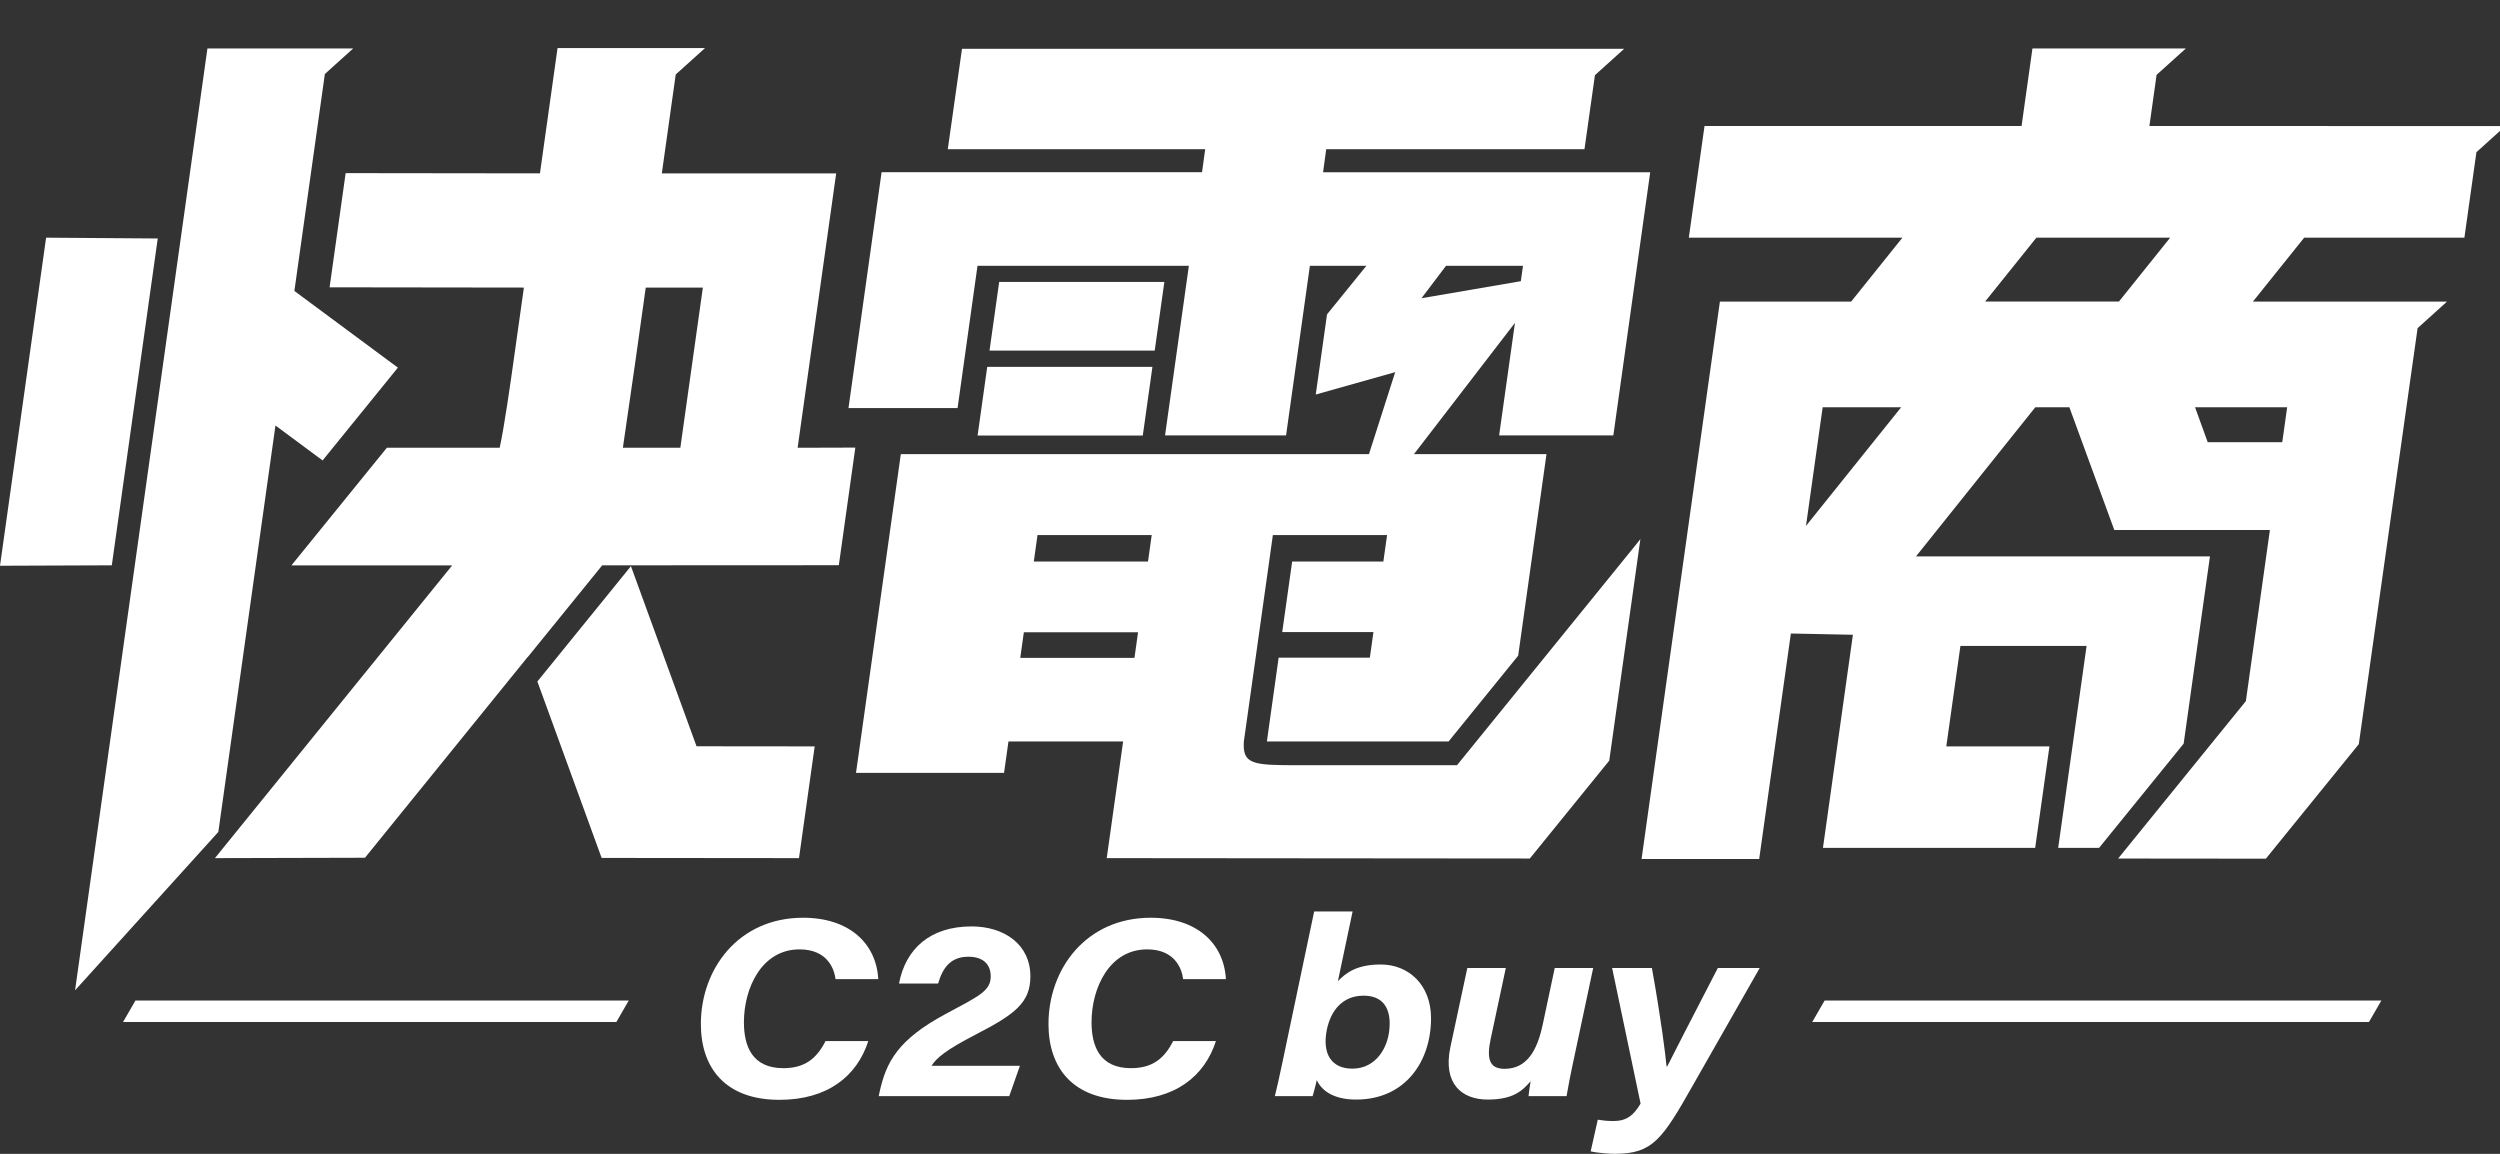
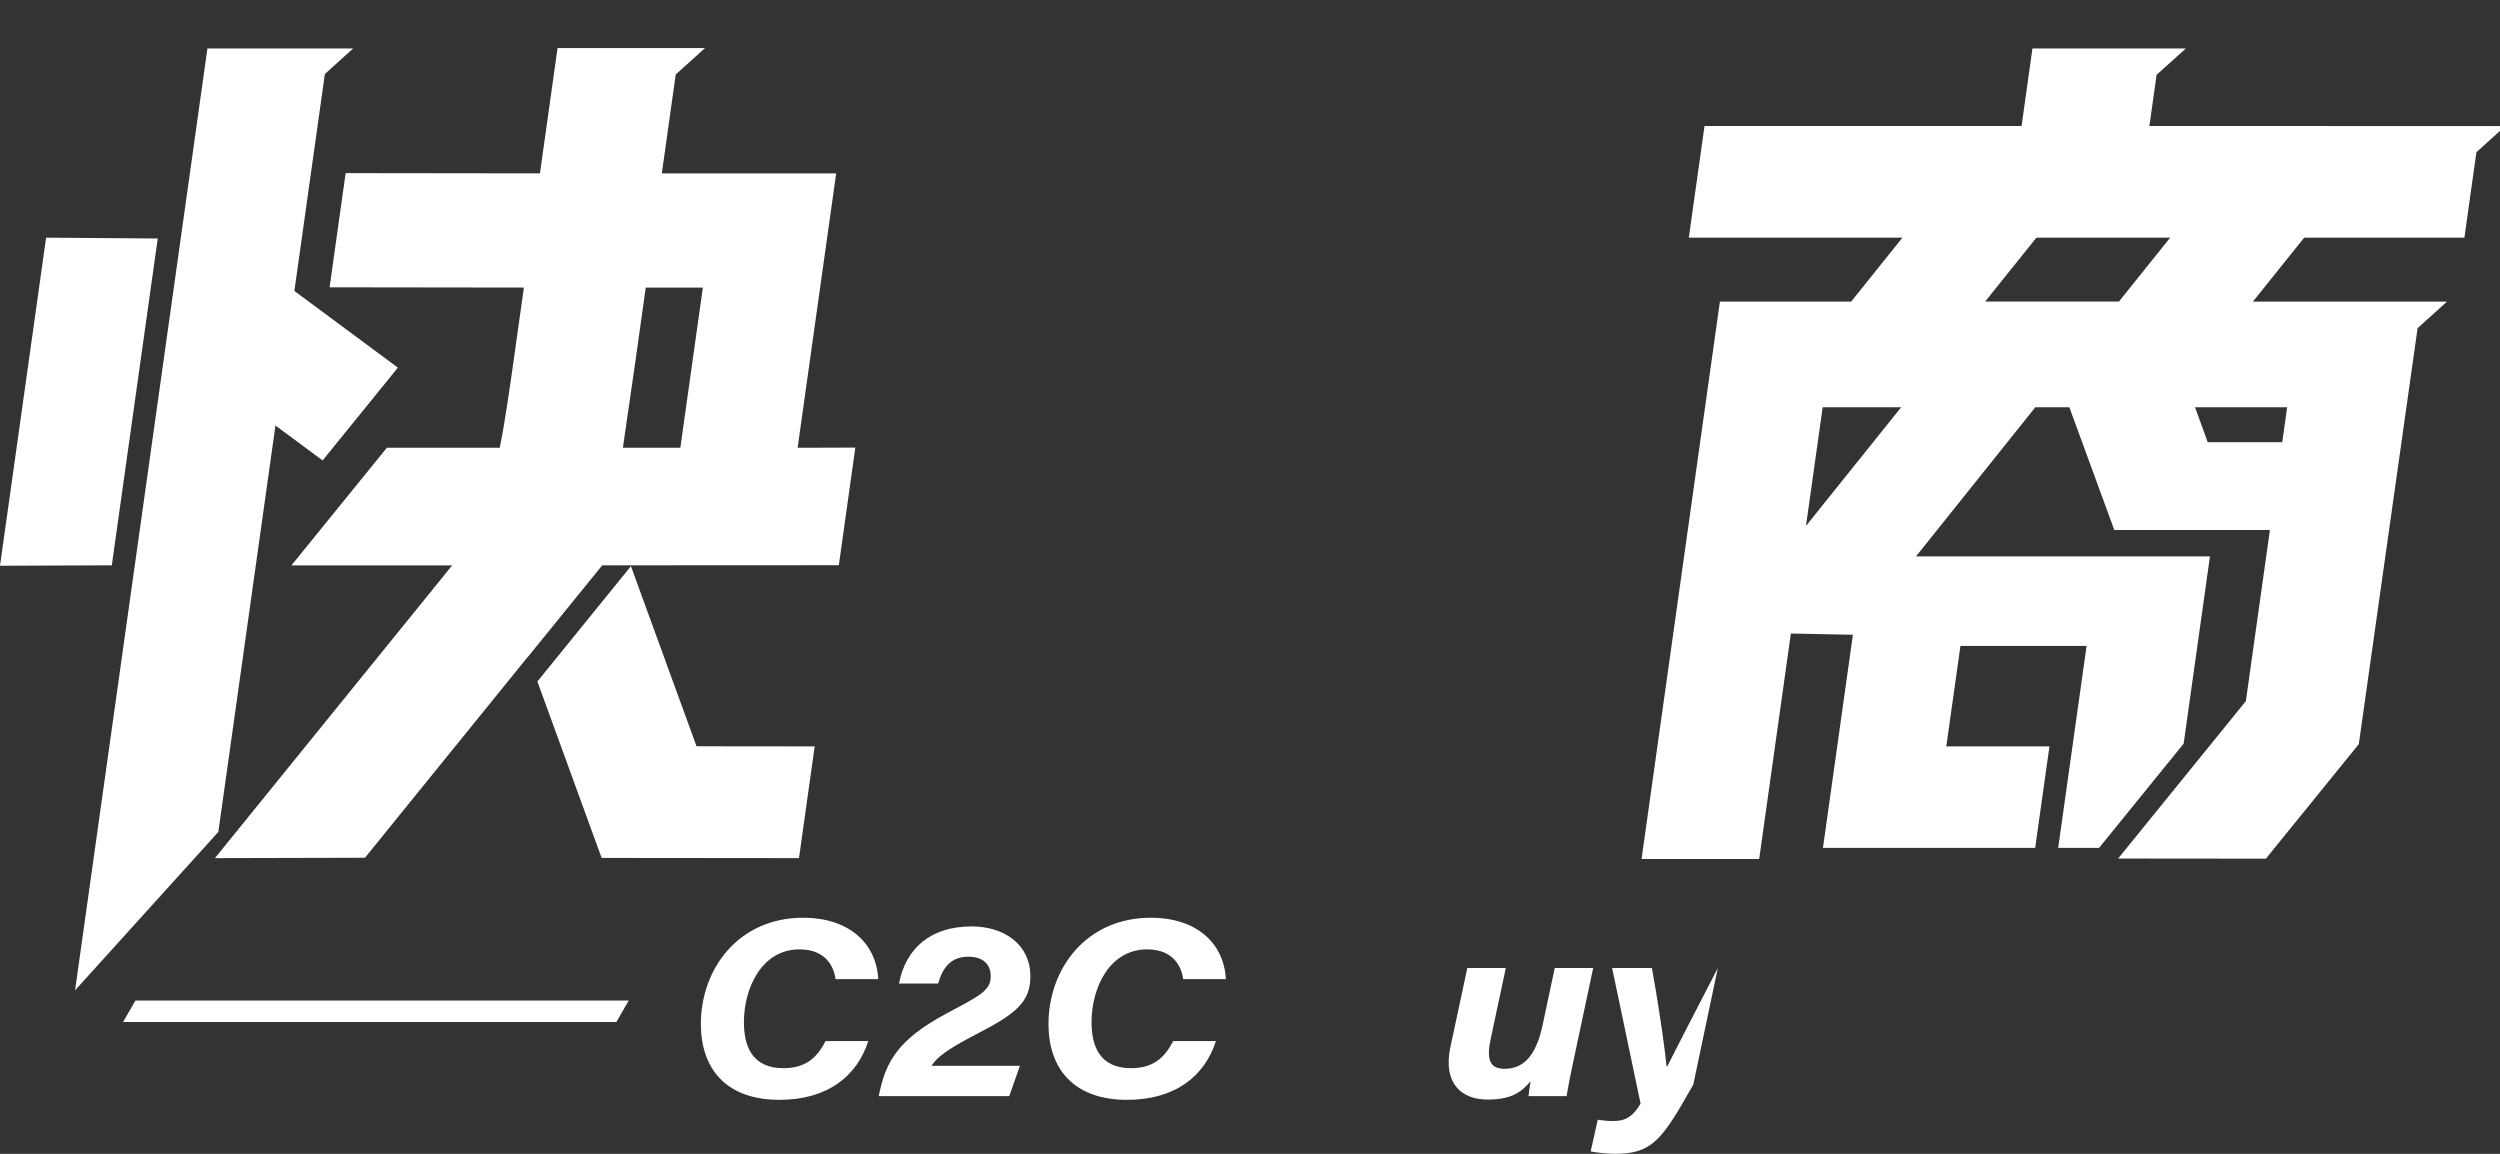
<svg xmlns="http://www.w3.org/2000/svg" width="104" height="48" viewBox="0 0 104 48" fill="none">
  <rect x="0" y="0" width="104" height="48" fill="#333333" stroke="none" />
  <g clip-path="url(#clip0_9764_963)">
    <path d="M89.415 5.242L89.714 3.114L90.932 2.016H84.55L84.097 5.242H70.908L70.255 9.887H79.141L77.008 12.546H71.548L68.289 35.734H73.182L74.5 26.354L77.081 26.406L75.835 35.271H84.663L85.257 31.05H80.966L81.554 26.87H86.802L85.621 35.271H87.322L90.84 30.936L91.934 23.147H79.705L84.668 16.943H86.086L87.955 22.049H94.428L93.428 29.166L88.114 35.715L94.26 35.721L98.126 30.956L100.572 13.651L101.789 12.552H101.782L101.789 12.546H93.721L95.854 9.887H102.519L103.019 6.331L104.223 5.244L89.415 5.242V5.242ZM75.129 21.878L75.823 16.942H79.089L75.129 21.878ZM88.147 12.545H82.581L84.715 9.886H90.28L88.147 12.545ZM95.146 16.942L94.942 18.395H91.841L91.314 16.942H95.146Z" fill="white" />
-     <path fill-rule="evenodd" clip-rule="evenodd" d="M60.821 31.575L68.131 22.566L68.13 22.565H68.129L68.24 22.428L66.945 31.642L63.641 35.714L46.04 35.698L46.722 30.846H41.952L41.768 32.152H35.61L37.474 18.892H56.949L58.04 15.481L54.735 16.412L55.204 13.079H55.206L55.205 13.077L56.843 11.056H54.492L53.5 18.112H48.466L49.457 11.056H40.664L39.835 16.976H35.297L36.674 7.164H50.005L50.136 6.206H39.428L40.019 2.031H67.564L66.349 3.128L65.914 6.207H55.17L55.04 7.165H68.649L67.115 18.112H62.364L63.022 13.431L58.821 18.892H64.334L63.156 27.276L60.26 30.846H52.702L53.192 27.358H56.986L57.135 26.294H53.341L53.754 23.359H57.548L57.702 22.26H53.908H52.951L52.797 23.359L52.384 26.294L52.235 27.358L51.744 30.846C51.681 31.803 52.132 31.833 53.975 31.833H60.61L60.821 31.575H60.821ZM63.356 11.057H60.155V11.056L59.134 12.406L63.266 11.698L63.356 11.057ZM42.443 27.366H47.194L47.343 26.302H42.592L42.443 27.366ZM43.006 23.359H47.757L47.911 22.26H43.16L43.006 23.359ZM48.437 11.729H41.566L41.164 14.585H48.036L48.437 11.729ZM40.668 18.118H47.54L47.941 15.262H41.069L40.668 18.118Z" fill="white" />
    <path fill-rule="evenodd" clip-rule="evenodd" d="M21.945 27.346L21.946 27.345L21.947 27.346H21.945ZM21.946 27.345L25.052 23.518L34.895 23.513L35.582 18.62L33.181 18.627L34.785 7.212H27.532L28.11 3.099L29.328 2H23.194L22.462 7.212L14.379 7.202L13.711 11.952L21.794 11.963L21.37 14.976L21.37 14.979L21.37 14.979C21.25 15.832 20.982 17.742 20.787 18.627H16.093L12.123 23.52H18.811L8.941 35.698L15.183 35.682L21.944 27.339L21.946 27.345ZM26.435 15.012L26.863 11.963H29.239L28.302 18.627H25.912L26.435 15.012ZM0 23.535L4.651 23.517L6.562 9.921L1.918 9.887L0 23.535ZM26.247 23.553L28.976 31.045L33.891 31.05L33.238 35.698L25.05 35.69H25.028L22.355 28.35L26.247 23.553ZM12.246 12.104L16.551 15.293L16.552 15.294L13.42 19.154L11.459 17.701L9.083 34.608L3.123 41.197C3.123 41.197 8.267 4.592 8.629 2.016H14.692L13.514 3.079L12.254 12.049L12.246 12.104Z" fill="white" />
    <path d="M26.156 41.623H5.634L5.119 42.515H25.641L26.156 41.623Z" fill="white" />
-     <path d="M75.904 41.623L75.389 42.515H98.549L99.064 41.623H75.904Z" fill="white" />
    <path d="M36.121 43.308C35.648 44.779 34.414 45.753 32.425 45.753C30.185 45.753 29.156 44.437 29.156 42.599C29.156 40.299 30.727 38.178 33.409 38.178C35.326 38.178 36.452 39.241 36.536 40.732H34.757C34.701 40.261 34.386 39.494 33.26 39.494C31.687 39.494 30.947 41.101 30.947 42.526C30.947 43.53 31.296 44.436 32.587 44.436C33.47 44.436 33.97 44.045 34.342 43.308H36.121V43.308Z" fill="white" />
    <path d="M36.555 45.598L36.585 45.455C36.863 44.167 37.358 43.246 39.341 42.18C40.72 41.441 41.214 41.221 41.214 40.621C41.214 40.112 40.898 39.8 40.282 39.8C39.54 39.8 39.212 40.27 39.027 40.914H37.399C37.677 39.455 38.709 38.539 40.418 38.539C41.77 38.539 42.864 39.283 42.864 40.617C42.864 41.707 42.227 42.192 40.6 43.031C39.328 43.689 38.955 44.016 38.751 44.338H42.428L41.986 45.598H36.555H36.555Z" fill="white" />
    <path d="M50.583 43.308C50.109 44.779 48.875 45.753 46.886 45.753C44.646 45.753 43.617 44.437 43.617 42.599C43.617 40.299 45.188 38.178 47.87 38.178C49.787 38.178 50.913 39.241 50.998 40.732H49.218C49.162 40.261 48.847 39.494 47.721 39.494C46.148 39.494 45.408 41.101 45.408 42.526C45.408 43.53 45.757 44.436 47.048 44.436C47.931 44.436 48.431 44.045 48.803 43.308H50.583V43.308Z" fill="white" />
-     <path d="M54.669 37.918H56.268L55.657 40.815C55.99 40.478 56.425 40.123 57.443 40.123C58.585 40.123 59.531 40.956 59.531 42.358C59.531 44.152 58.465 45.742 56.414 45.742C55.436 45.742 54.959 45.338 54.779 44.93C54.73 45.145 54.657 45.441 54.605 45.598H53.035C53.114 45.289 53.227 44.768 53.346 44.209L54.669 37.918H54.669ZM57.811 42.588C57.811 41.899 57.502 41.42 56.725 41.42C55.86 41.42 55.357 42.025 55.191 42.862C55.006 43.822 55.372 44.456 56.26 44.456C57.25 44.456 57.81 43.548 57.81 42.588H57.811Z" fill="white" />
    <path d="M65.446 44.17C65.345 44.643 65.241 45.164 65.169 45.598H63.587C63.597 45.469 63.635 45.224 63.673 44.98C63.335 45.368 62.962 45.742 61.888 45.742C60.813 45.742 60.016 45.086 60.335 43.565L61.041 40.268H62.642L62.012 43.222C61.846 44.013 61.932 44.463 62.589 44.463C63.519 44.463 63.948 43.702 64.177 42.623L64.677 40.268H66.277L65.447 44.17H65.446Z" fill="white" />
-     <path d="M68.719 40.268C69.098 42.381 69.27 43.769 69.329 44.362H69.357C69.63 43.811 70.353 42.418 71.462 40.268H73.204L70.441 45.118C69.15 47.401 68.754 47.999 67.173 47.999C66.939 47.999 66.416 47.957 66.172 47.898L66.468 46.58C66.657 46.611 66.859 46.635 67.121 46.635C67.672 46.635 67.965 46.392 68.248 45.909L67.064 40.268H68.72L68.719 40.268Z" fill="white" />
+     <path d="M68.719 40.268C69.098 42.381 69.27 43.769 69.329 44.362H69.357C69.63 43.811 70.353 42.418 71.462 40.268L70.441 45.118C69.15 47.401 68.754 47.999 67.173 47.999C66.939 47.999 66.416 47.957 66.172 47.898L66.468 46.58C66.657 46.611 66.859 46.635 67.121 46.635C67.672 46.635 67.965 46.392 68.248 45.909L67.064 40.268H68.72L68.719 40.268Z" fill="white" />
  </g>
  <defs>
    <clipPath id="clip0_9764_963">
      <rect width="104" height="48" fill="white" />
    </clipPath>
  </defs>
</svg>